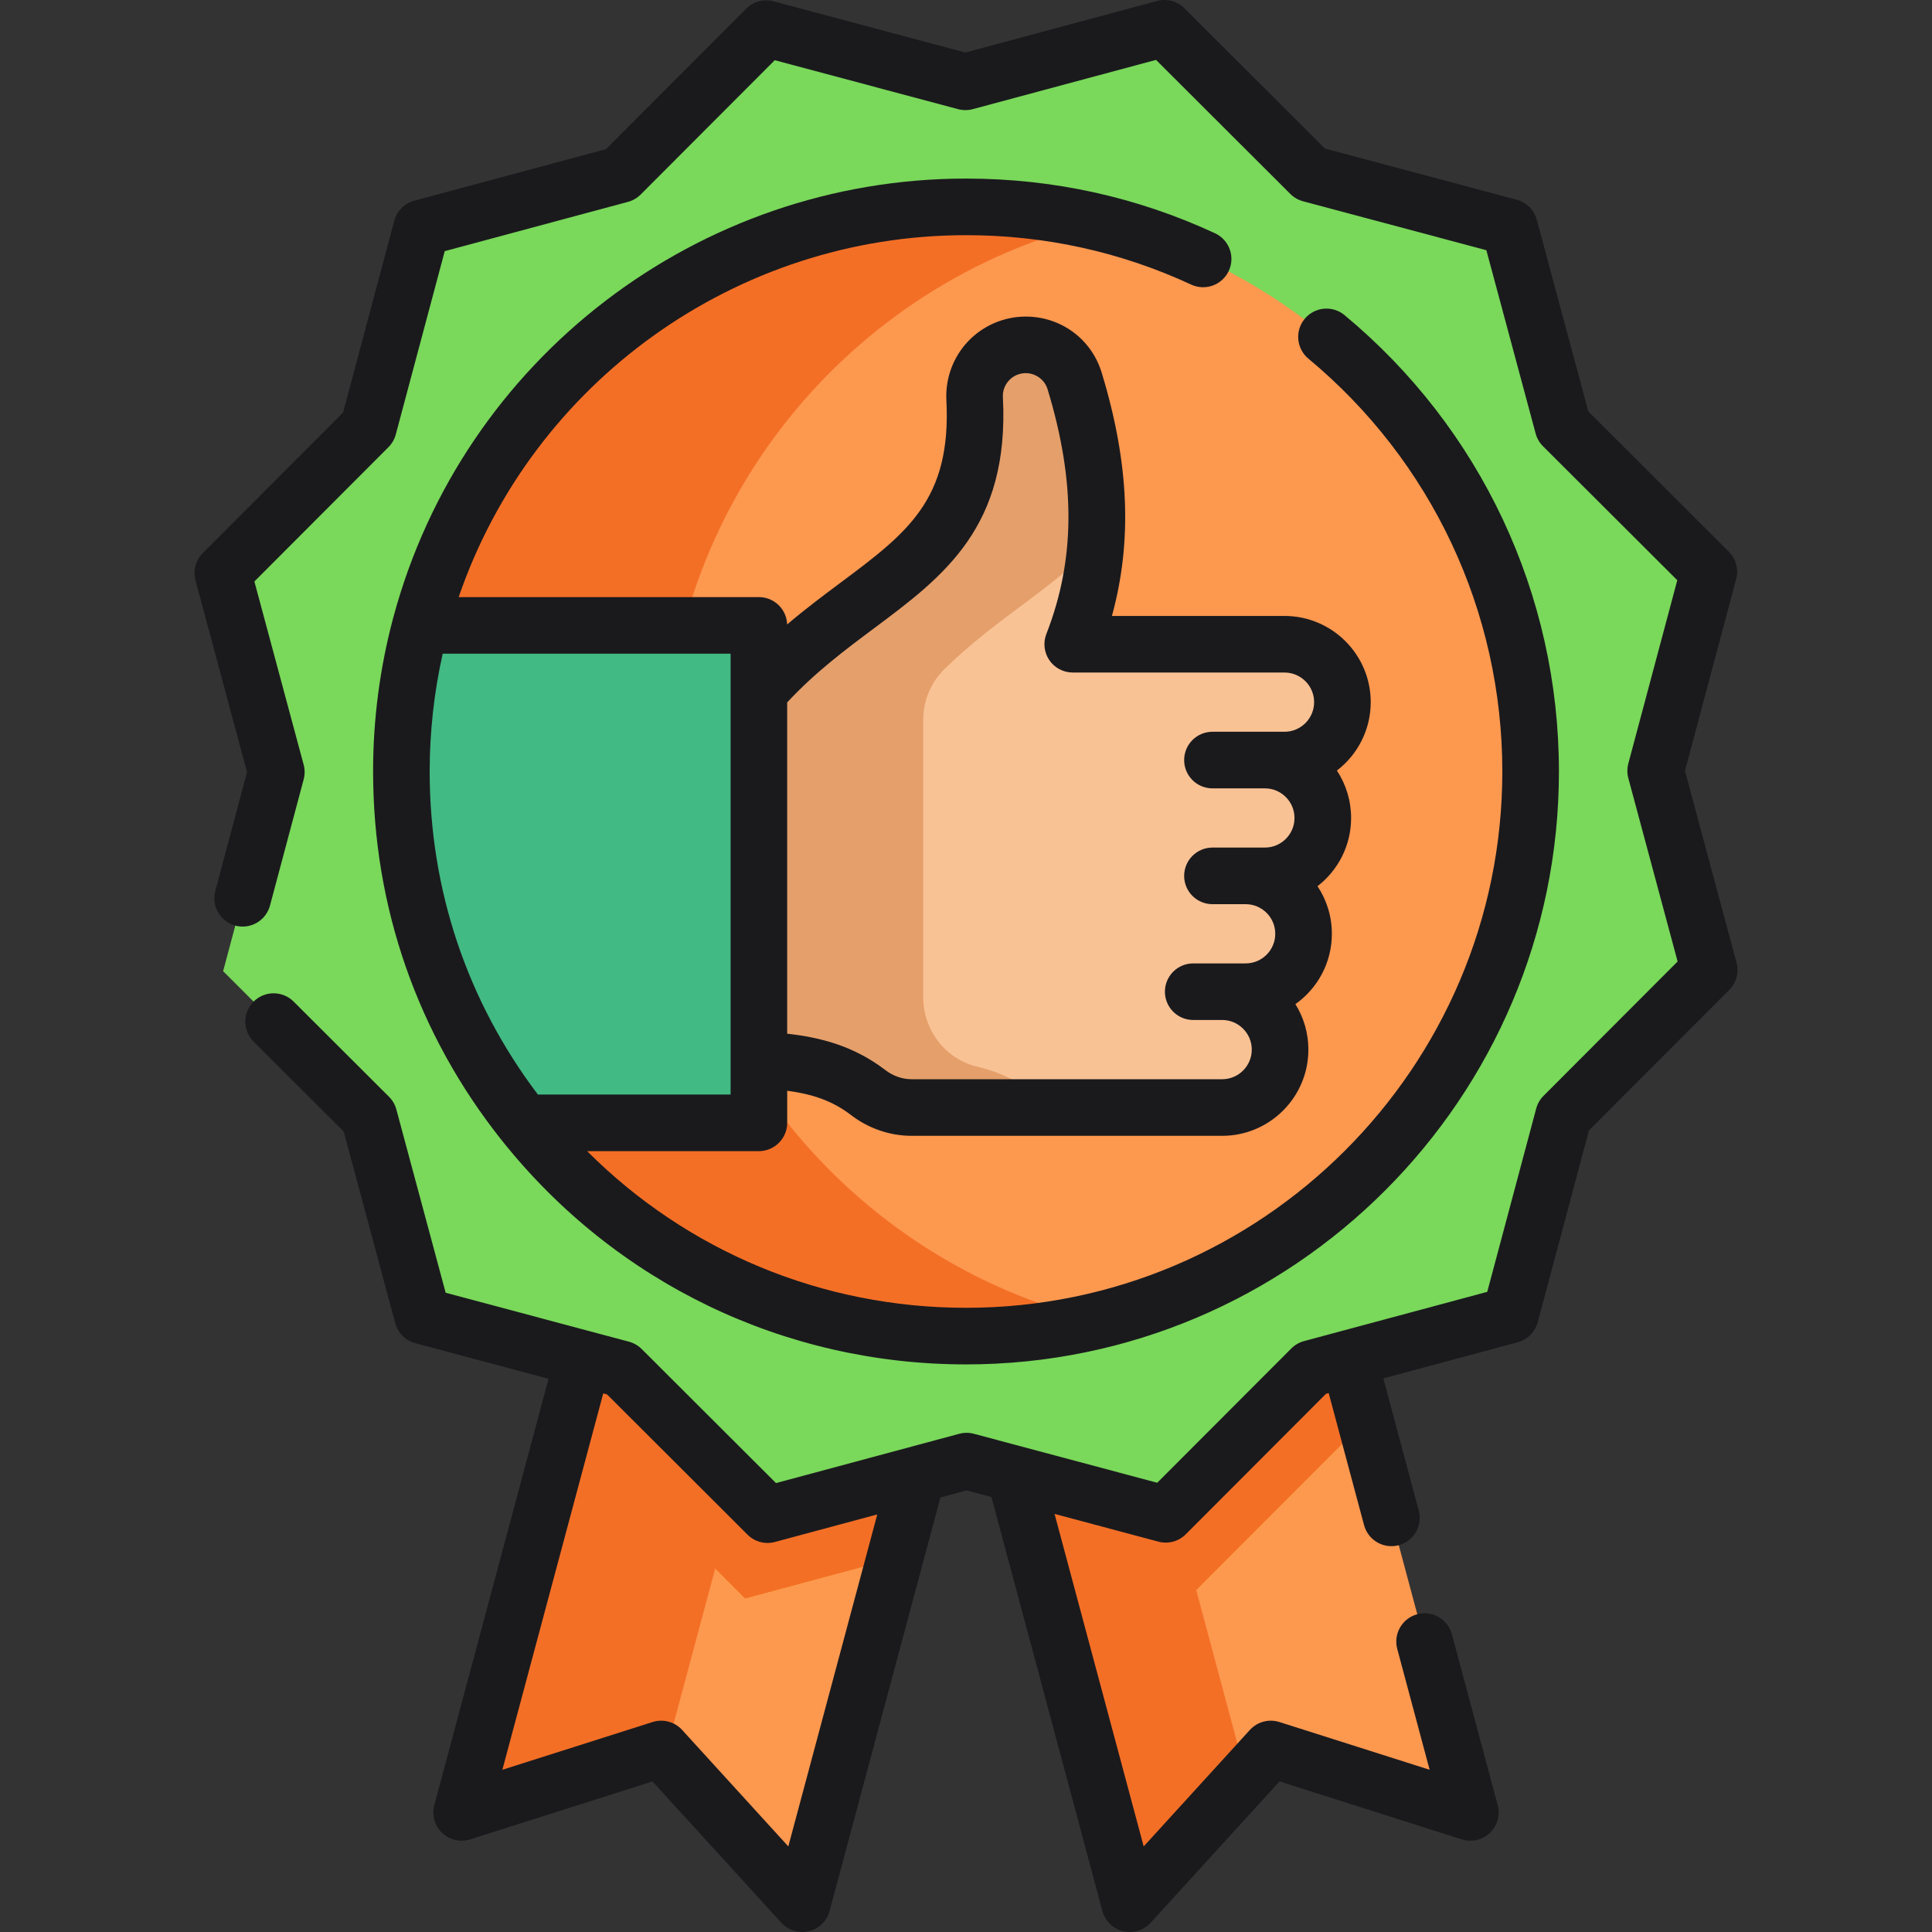
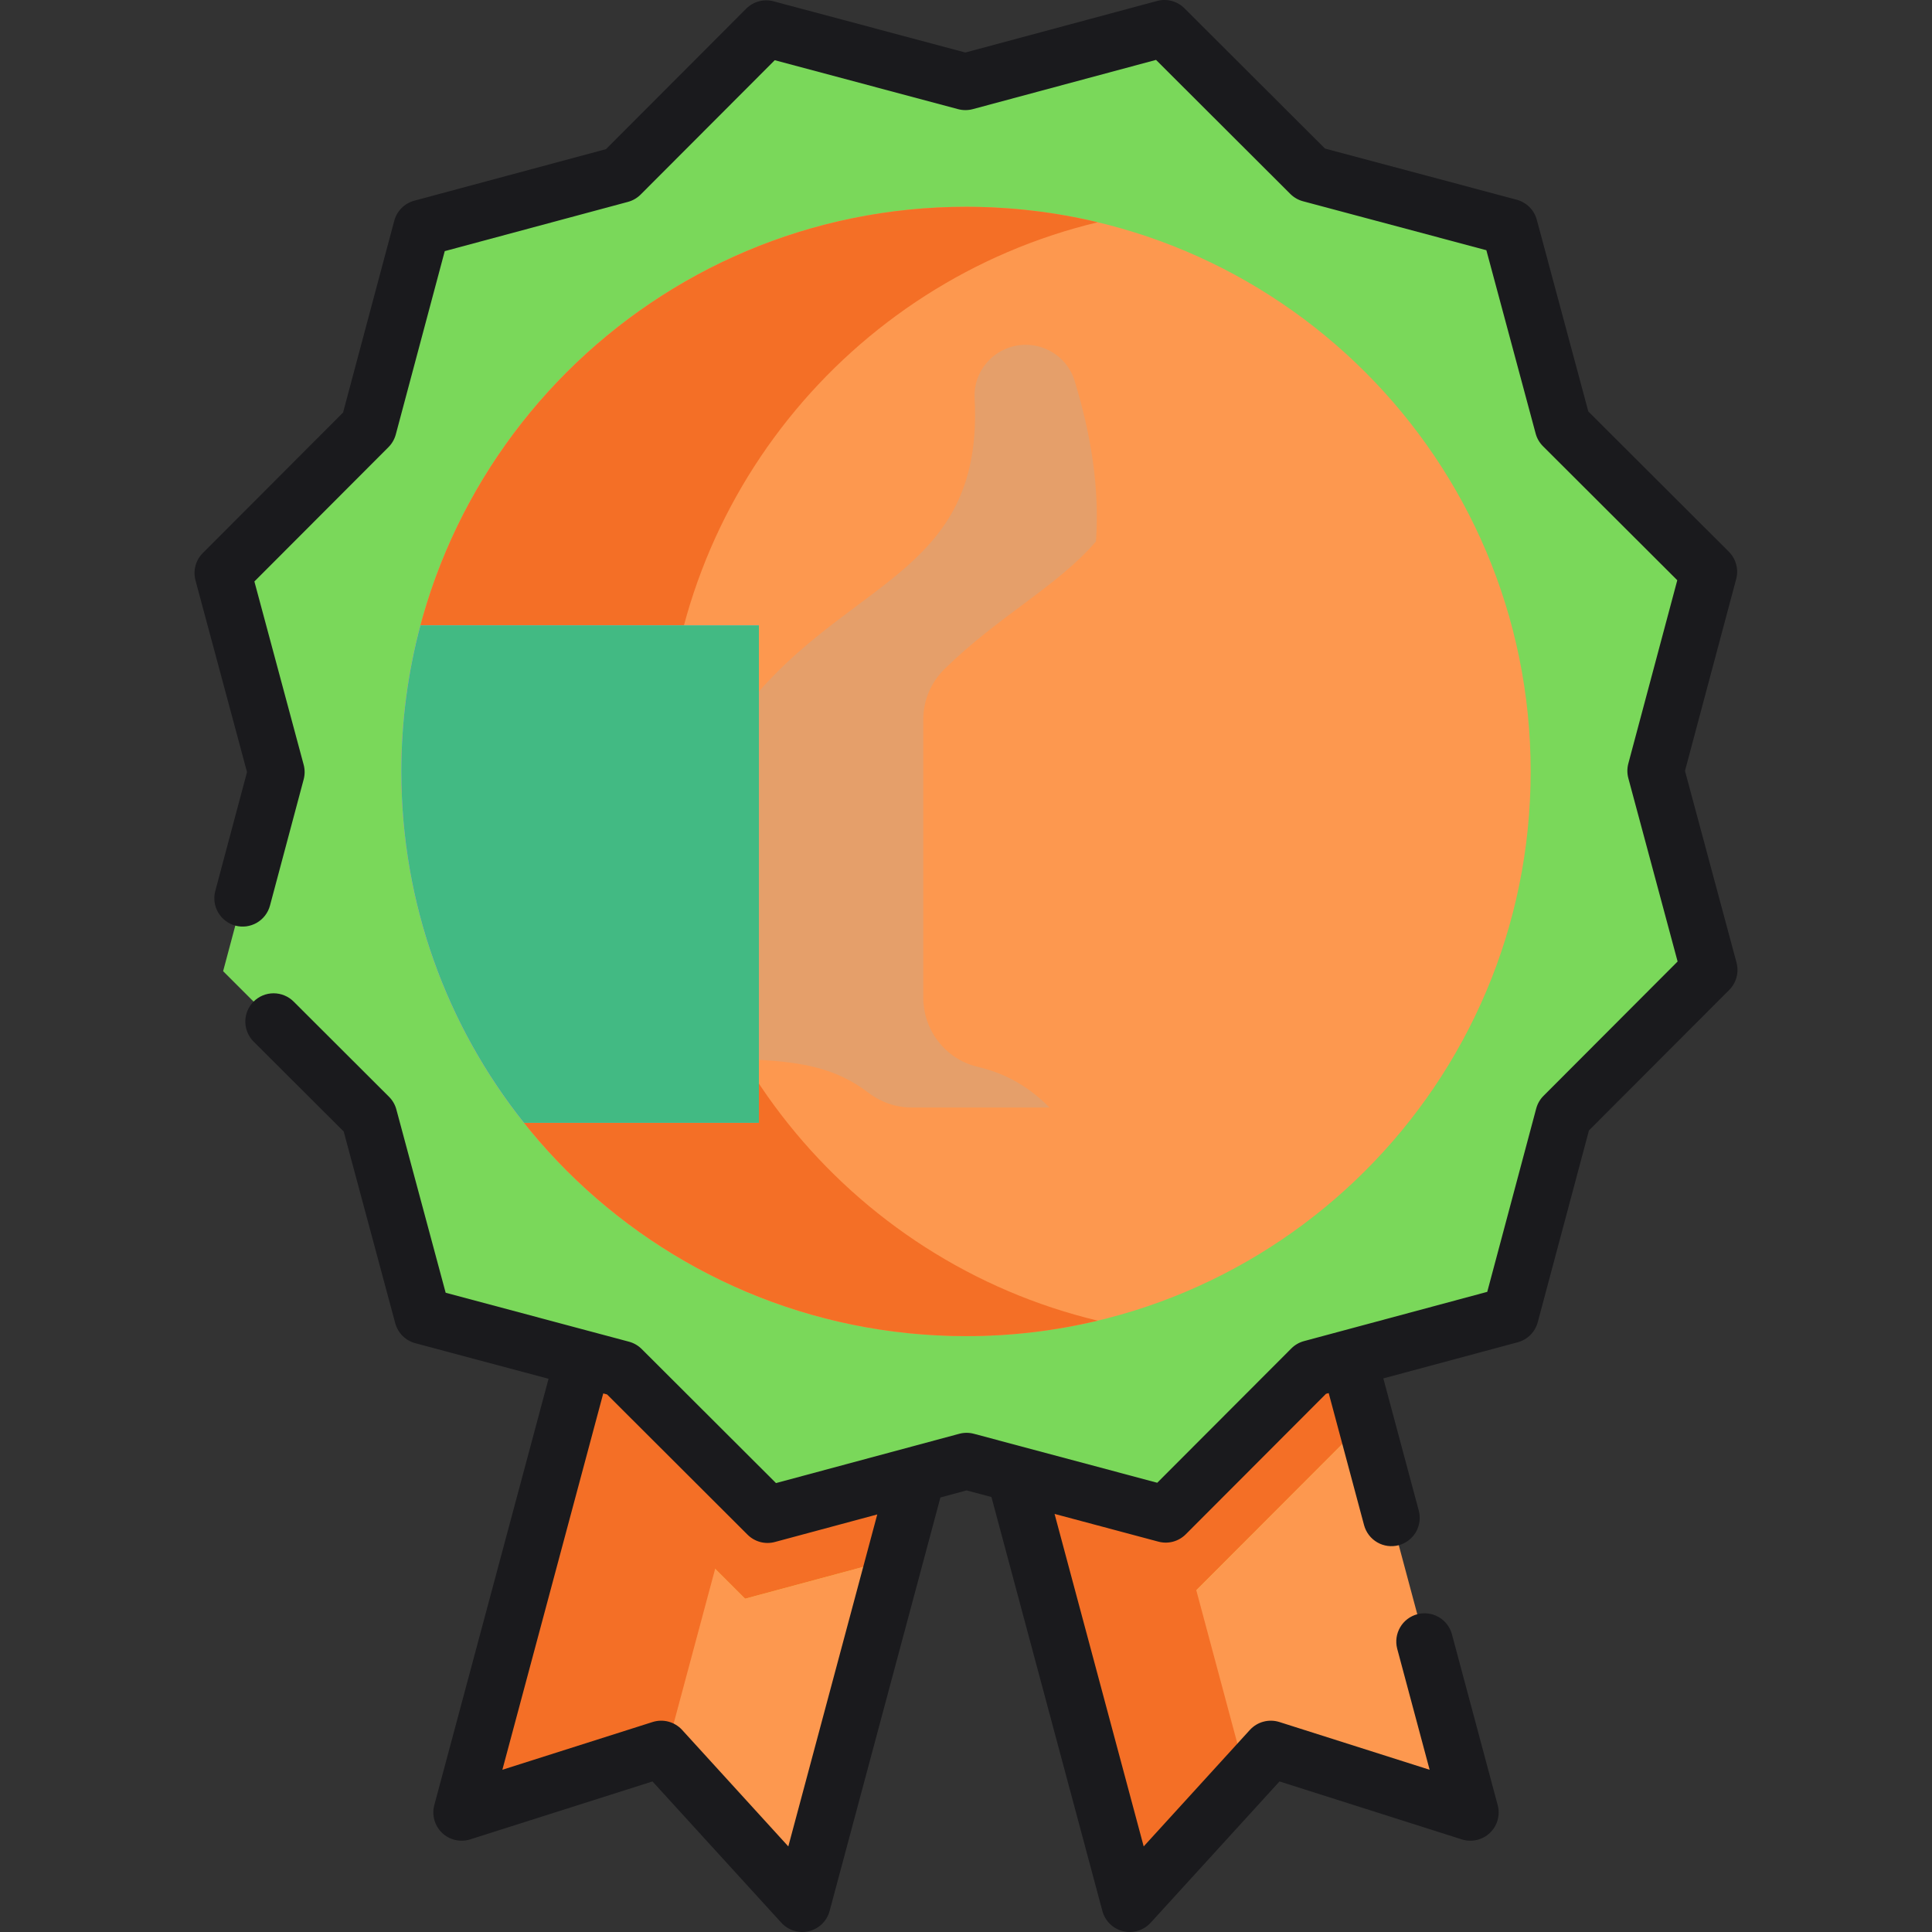
<svg xmlns="http://www.w3.org/2000/svg" width="70" height="70" viewBox="0 0 70 70" fill="none">
  <rect x="0" y="0" width="70" height="70" fill="#333333" stroke="none" />
  <path d="M42.237 54.867L47.513 49.582L48.867 49.218L53.276 65.669L46.045 63.371L40.933 68.977L36.76 53.405L42.237 54.867Z" fill="#FD984F" />
  <path d="M49.574 51.853L48.927 52.026L43.054 57.909L37.575 56.445L36.76 53.405L42.237 54.867L47.513 49.582L48.867 49.218L49.574 51.853Z" fill="#FEE45A" />
  <path d="M42.529 54.576L45.149 64.353L40.933 68.977L36.76 53.405L42.237 54.867L42.529 54.576Z" fill="#F46F26" />
  <path d="M22.524 49.603L27.81 54.88L33.235 53.422L29.067 68.977L23.955 63.371L16.725 65.669L21.131 49.231L22.524 49.603Z" fill="#FD984F" />
  <path d="M33.235 53.422L32.419 56.464L26.997 57.924L21.114 52.051L20.424 51.867L21.13 49.231L22.524 49.604L27.809 54.879L33.235 53.422Z" fill="#FEE45A" />
  <path d="M26.727 53.798L24.113 63.546L23.955 63.371L16.725 65.669L21.131 49.231L22.525 49.604L26.727 53.798ZM49.574 51.853L48.927 52.026L43.054 57.909L37.575 56.445L36.76 53.405L42.237 54.867L47.513 49.582L48.867 49.218L49.574 51.853Z" fill="#F46F26" />
  <path d="M33.236 53.422L32.42 56.464L26.997 57.924L21.114 52.051L20.424 51.867L21.131 49.231L22.525 49.604L27.81 54.879L33.236 53.422Z" fill="#F46F26" />
  <path d="M54.725 47.643L47.513 49.582L42.237 54.867L35.022 52.941L27.809 54.88L22.524 49.603L15.309 47.677L13.37 40.465L8.084 35.188L10.011 27.973L8.072 20.761L13.348 15.475L15.275 8.26L22.487 6.321L27.763 1.035L34.979 2.962L42.191 1.023L47.476 6.299L54.692 8.226L56.631 15.438L61.916 20.715L59.99 27.93L61.929 35.142L56.652 40.428L54.725 47.643Z" fill="#7AD85A" />
  <path d="M35 48.41C46.3 48.41 55.459 39.251 55.459 27.951C55.459 16.652 46.3 7.493 35 7.493C23.701 7.493 14.541 16.652 14.541 27.951C14.541 39.251 23.701 48.41 35 48.41Z" fill="#FD984F" />
  <path d="M39.774 47.85C38.21 48.224 36.608 48.412 35 48.41C23.702 48.41 14.541 39.25 14.541 27.951C14.541 16.653 23.702 7.493 35 7.493C36.644 7.493 38.242 7.686 39.774 8.053C30.778 10.203 24.089 18.296 24.089 27.951C24.089 37.607 30.777 45.7 39.774 47.85Z" fill="#F46F26" />
  <path d="M27.496 22.658V40.682H18.985C16.203 37.188 14.541 32.764 14.541 27.952C14.541 26.121 14.782 24.347 15.233 22.658L27.496 22.658Z" fill="#8AC9FE" />
  <path d="M27.496 22.658V40.682H18.985C16.203 37.188 14.541 32.764 14.541 27.952C14.541 26.121 14.782 24.347 15.233 22.658L27.496 22.658Z" fill="#42BA83" />
-   <path d="M43.233 35.931H44.282C45.441 35.931 46.381 36.87 46.381 38.029C46.381 39.188 45.441 40.127 44.282 40.127H33.028C32.461 40.127 31.913 39.935 31.463 39.59C30.277 38.681 29.021 38.488 27.496 38.398V25.055C31.084 20.955 35.631 20.57 35.313 14.443C35.258 13.383 36.102 12.493 37.164 12.493C37.976 12.493 38.698 13.02 38.935 13.797C39.898 16.953 40.139 20.086 38.867 23.341H46.541C47.7 23.341 48.639 24.28 48.639 25.439C48.639 26.598 47.7 27.538 46.541 27.538H43.931H45.83C46.989 27.538 47.929 28.477 47.929 29.636C47.929 30.795 46.989 31.734 45.83 31.734H43.931H45.133C46.292 31.734 47.231 32.674 47.231 33.833C47.231 34.992 46.292 35.931 45.133 35.931H43.233V35.931Z" fill="#FFF3DE" />
-   <path d="M43.233 35.931H44.282C45.441 35.931 46.381 36.87 46.381 38.029C46.381 39.188 45.441 40.127 44.282 40.127H33.028C32.461 40.127 31.913 39.935 31.463 39.59C30.277 38.681 29.021 38.488 27.496 38.398V25.055C31.084 20.955 35.631 20.57 35.313 14.443C35.258 13.383 36.102 12.493 37.164 12.493C37.976 12.493 38.698 13.02 38.935 13.797C39.898 16.953 40.139 20.086 38.867 23.341H46.541C47.7 23.341 48.639 24.28 48.639 25.439C48.639 26.598 47.7 27.538 46.541 27.538H43.931H45.83C46.989 27.538 47.929 28.477 47.929 29.636C47.929 30.795 46.989 31.734 45.83 31.734H43.931H45.133C46.292 31.734 47.231 32.674 47.231 33.833C47.231 34.992 46.292 35.931 45.133 35.931H43.233V35.931Z" fill="#F9C295" />
  <path d="M39.709 19.617C38.313 21.244 36.191 22.31 34.224 24.237C33.732 24.72 33.451 25.379 33.451 26.068V36.137C33.451 37.323 34.253 38.373 35.406 38.648C36.345 38.872 37.194 39.291 38.026 40.127H33.028C32.461 40.127 31.913 39.935 31.463 39.591C30.277 38.681 29.022 38.489 27.496 38.398V25.055C31.087 20.952 35.638 20.569 35.312 14.43C35.257 13.375 36.108 12.493 37.164 12.493C37.57 12.493 37.954 12.625 38.266 12.854C38.585 13.087 38.82 13.418 38.935 13.796C39.526 15.734 39.845 17.663 39.709 19.617Z" fill="#E59F6A" />
  <path d="M62.917 34.876L61.05 27.93L62.905 20.98C62.952 20.806 62.952 20.623 62.905 20.45C62.858 20.276 62.767 20.117 62.639 19.99L57.548 14.908L55.681 7.962C55.634 7.788 55.542 7.629 55.415 7.502C55.287 7.375 55.129 7.284 54.955 7.237L48.006 5.382L42.914 0.3C42.787 0.172 42.629 0.081 42.455 0.035C42.281 -0.012 42.098 -0.012 41.924 0.035L34.977 1.903L28.028 0.047C27.854 0.001 27.671 0.001 27.497 0.048C27.323 0.094 27.165 0.186 27.038 0.313L21.956 5.404L15.009 7.272C14.836 7.319 14.677 7.41 14.55 7.538C14.423 7.665 14.332 7.824 14.285 7.998L12.43 14.947L7.348 20.038C7.22 20.165 7.129 20.324 7.083 20.498C7.036 20.672 7.036 20.855 7.083 21.029L8.95 27.974L7.8 32.282C7.73 32.544 7.767 32.824 7.904 33.06C8.04 33.295 8.264 33.467 8.527 33.537C8.657 33.572 8.792 33.58 8.926 33.563C9.059 33.545 9.188 33.501 9.305 33.434C9.421 33.366 9.523 33.277 9.605 33.17C9.687 33.063 9.747 32.941 9.782 32.811L11.003 28.237C11.049 28.064 11.049 27.881 11.002 27.707L9.217 21.068L14.075 16.201C14.202 16.074 14.293 15.915 14.34 15.742L16.114 9.099L22.754 7.314C22.928 7.267 23.086 7.175 23.213 7.048L28.071 2.181L34.714 3.955C34.887 4.001 35.071 4.001 35.244 3.955L41.885 2.17L46.751 7.027C46.879 7.154 47.037 7.246 47.211 7.292L53.854 9.066L55.639 15.706C55.685 15.88 55.777 16.038 55.904 16.166L60.771 21.023L58.997 27.666C58.951 27.84 58.951 28.023 58.998 28.197L60.783 34.837L55.925 39.704C55.798 39.831 55.707 39.989 55.66 40.163L53.886 46.806L47.246 48.591C47.073 48.638 46.914 48.729 46.787 48.857L41.929 53.723L35.287 51.949C35.113 51.902 34.929 51.902 34.755 51.949L28.116 53.735L23.249 48.877C23.122 48.75 22.963 48.659 22.789 48.612L21.399 48.241C21.398 48.241 21.398 48.24 21.397 48.24L21.394 48.24L16.147 46.838L14.361 40.199C14.315 40.025 14.223 39.866 14.095 39.739L10.638 36.288C10.445 36.096 10.184 35.989 9.913 35.989C9.641 35.989 9.38 36.097 9.188 36.29C8.996 36.482 8.888 36.743 8.888 37.015C8.889 37.287 8.997 37.548 9.189 37.74L12.453 40.996L14.32 47.942C14.367 48.115 14.458 48.274 14.585 48.401C14.713 48.528 14.871 48.619 15.045 48.666L19.875 49.956L15.736 65.402C15.688 65.58 15.689 65.767 15.739 65.944C15.789 66.121 15.885 66.282 16.018 66.409C16.151 66.536 16.316 66.625 16.495 66.666C16.674 66.708 16.862 66.7 17.037 66.644L23.641 64.545L28.31 69.665C28.434 69.801 28.592 69.901 28.768 69.955C28.944 70.009 29.131 70.014 29.31 69.971C29.489 69.927 29.652 69.836 29.784 69.708C29.916 69.579 30.01 69.418 30.058 69.24L34.073 54.256L35.023 54L35.922 54.241L39.942 69.24C39.99 69.418 40.084 69.579 40.216 69.708C40.347 69.836 40.511 69.927 40.69 69.971C40.869 70.014 41.056 70.009 41.232 69.955C41.408 69.901 41.566 69.801 41.69 69.665L46.359 64.545L52.963 66.644C53.139 66.7 53.326 66.708 53.505 66.666C53.684 66.625 53.849 66.536 53.982 66.409C54.115 66.282 54.212 66.121 54.261 65.944C54.311 65.767 54.312 65.58 54.264 65.402L52.602 59.198C52.528 58.938 52.356 58.719 52.121 58.586C51.887 58.453 51.61 58.418 51.35 58.487C51.09 58.557 50.867 58.726 50.731 58.959C50.595 59.191 50.555 59.467 50.621 59.728L51.798 64.122L46.355 62.392C46.168 62.333 45.968 62.328 45.779 62.379C45.589 62.429 45.419 62.533 45.286 62.678L41.438 66.899L38.209 54.852L41.972 55.857C42.146 55.904 42.329 55.904 42.503 55.857C42.677 55.81 42.835 55.718 42.962 55.591L48.044 50.5L48.141 50.474L49.423 55.26C49.494 55.523 49.666 55.747 49.901 55.883C50.136 56.019 50.416 56.056 50.679 55.986C50.942 55.915 51.166 55.743 51.302 55.508C51.438 55.273 51.474 54.993 51.404 54.73L50.121 49.942L54.99 48.633C55.164 48.586 55.323 48.494 55.45 48.367C55.577 48.239 55.669 48.081 55.715 47.907L57.571 40.958L62.653 35.867C62.78 35.739 62.871 35.581 62.918 35.407C62.964 35.233 62.964 35.05 62.917 34.876ZM28.562 66.899L24.714 62.678C24.581 62.533 24.411 62.43 24.221 62.379C24.032 62.328 23.832 62.333 23.645 62.392L18.202 64.122L21.857 50.486L21.995 50.523L27.086 55.605C27.213 55.732 27.372 55.823 27.546 55.87C27.72 55.916 27.903 55.916 28.076 55.869L31.785 54.871L28.562 66.899Z" fill="#1A1A1D" />
-   <path d="M35 8.521C37.851 8.521 40.596 9.123 43.16 10.312C43.282 10.369 43.414 10.401 43.549 10.406C43.684 10.412 43.818 10.391 43.944 10.345C44.071 10.298 44.187 10.228 44.286 10.136C44.385 10.045 44.465 9.935 44.522 9.813C44.636 9.566 44.648 9.284 44.554 9.029C44.461 8.774 44.27 8.566 44.023 8.452C41.187 7.136 38.151 6.47 35 6.47C25.298 6.47 16.774 12.999 14.256 22.352L14.253 22.362L14.244 22.394C13.761 24.207 13.517 26.076 13.518 27.952C13.518 32.865 15.131 37.488 18.184 41.321L18.19 41.328L18.199 41.339C22.302 46.484 28.424 49.435 35 49.435C46.846 49.435 56.483 39.798 56.483 27.952C56.483 21.544 53.652 15.517 48.716 11.418C48.612 11.332 48.493 11.267 48.364 11.227C48.236 11.187 48.1 11.173 47.966 11.185C47.832 11.198 47.702 11.236 47.583 11.299C47.464 11.362 47.358 11.448 47.272 11.551C47.186 11.655 47.121 11.774 47.081 11.903C47.041 12.032 47.027 12.167 47.04 12.301C47.052 12.435 47.091 12.565 47.154 12.684C47.216 12.804 47.302 12.909 47.406 12.995C51.871 16.704 54.432 22.156 54.432 27.953C54.432 38.667 45.715 47.384 35 47.384C29.793 47.384 24.901 45.339 21.273 41.708H27.496C27.768 41.708 28.029 41.6 28.221 41.407C28.414 41.215 28.522 40.954 28.522 40.682V39.52C29.444 39.644 30.157 39.881 30.839 40.404C31.469 40.887 32.246 41.153 33.028 41.153H44.282C46.004 41.153 47.405 39.751 47.405 38.029C47.405 37.425 47.233 36.861 46.935 36.382C47.734 35.816 48.256 34.884 48.256 33.833C48.256 33.196 48.065 32.603 47.736 32.109C48.476 31.537 48.953 30.642 48.953 29.636C48.954 29.026 48.775 28.429 48.438 27.919C49.183 27.348 49.664 26.449 49.664 25.44C49.664 23.718 48.263 22.317 46.54 22.317H40.287C41.035 19.599 40.91 16.758 39.915 13.499C39.545 12.285 38.439 11.47 37.164 11.47C36.773 11.47 36.387 11.55 36.028 11.704C35.669 11.858 35.346 12.084 35.076 12.366C34.808 12.65 34.599 12.985 34.464 13.352C34.329 13.718 34.269 14.108 34.289 14.498C34.476 18.111 32.871 19.309 30.441 21.122C29.831 21.577 29.178 22.065 28.52 22.625C28.502 22.075 28.051 21.634 27.496 21.634H16.619C19.289 13.849 26.664 8.521 35 8.521ZM31.668 22.765C34.194 20.88 36.581 19.099 36.337 14.392C36.33 14.279 36.347 14.167 36.386 14.061C36.425 13.956 36.485 13.86 36.563 13.778C36.64 13.696 36.733 13.631 36.837 13.587C36.94 13.542 37.051 13.52 37.164 13.52C37.525 13.52 37.85 13.758 37.954 14.098C38.978 17.455 38.965 20.273 37.912 22.969C37.851 23.124 37.829 23.292 37.848 23.458C37.867 23.624 37.926 23.782 38.02 23.92C38.114 24.058 38.241 24.171 38.388 24.248C38.536 24.326 38.7 24.367 38.867 24.367H46.54C47.131 24.367 47.613 24.848 47.613 25.44C47.613 26.032 47.131 26.513 46.54 26.513H43.93C43.363 26.513 42.904 26.972 42.904 27.538C42.904 28.105 43.363 28.564 43.93 28.564H45.829C46.421 28.564 46.902 29.045 46.902 29.636C46.902 30.228 46.421 30.709 45.829 30.709H43.93C43.363 30.709 42.904 31.168 42.904 31.735C42.904 32.301 43.363 32.76 43.93 32.76H45.132C45.724 32.76 46.205 33.241 46.205 33.833C46.205 34.424 45.724 34.906 45.132 34.906H43.232C42.666 34.906 42.207 35.365 42.207 35.931C42.207 36.497 42.666 36.956 43.232 36.956H44.281C44.873 36.956 45.354 37.438 45.354 38.029C45.354 38.621 44.873 39.102 44.281 39.102H33.028C32.694 39.102 32.36 38.986 32.087 38.777C30.925 37.886 29.708 37.585 28.521 37.453V25.45C29.531 24.361 30.616 23.55 31.668 22.765ZM26.471 25.291L26.471 25.293V38.636L26.471 38.638V39.657H19.489C16.922 36.268 15.568 32.232 15.568 27.952C15.568 26.511 15.728 25.079 16.04 23.684H26.471V25.291Z" fill="#1A1A1D" />
</svg>